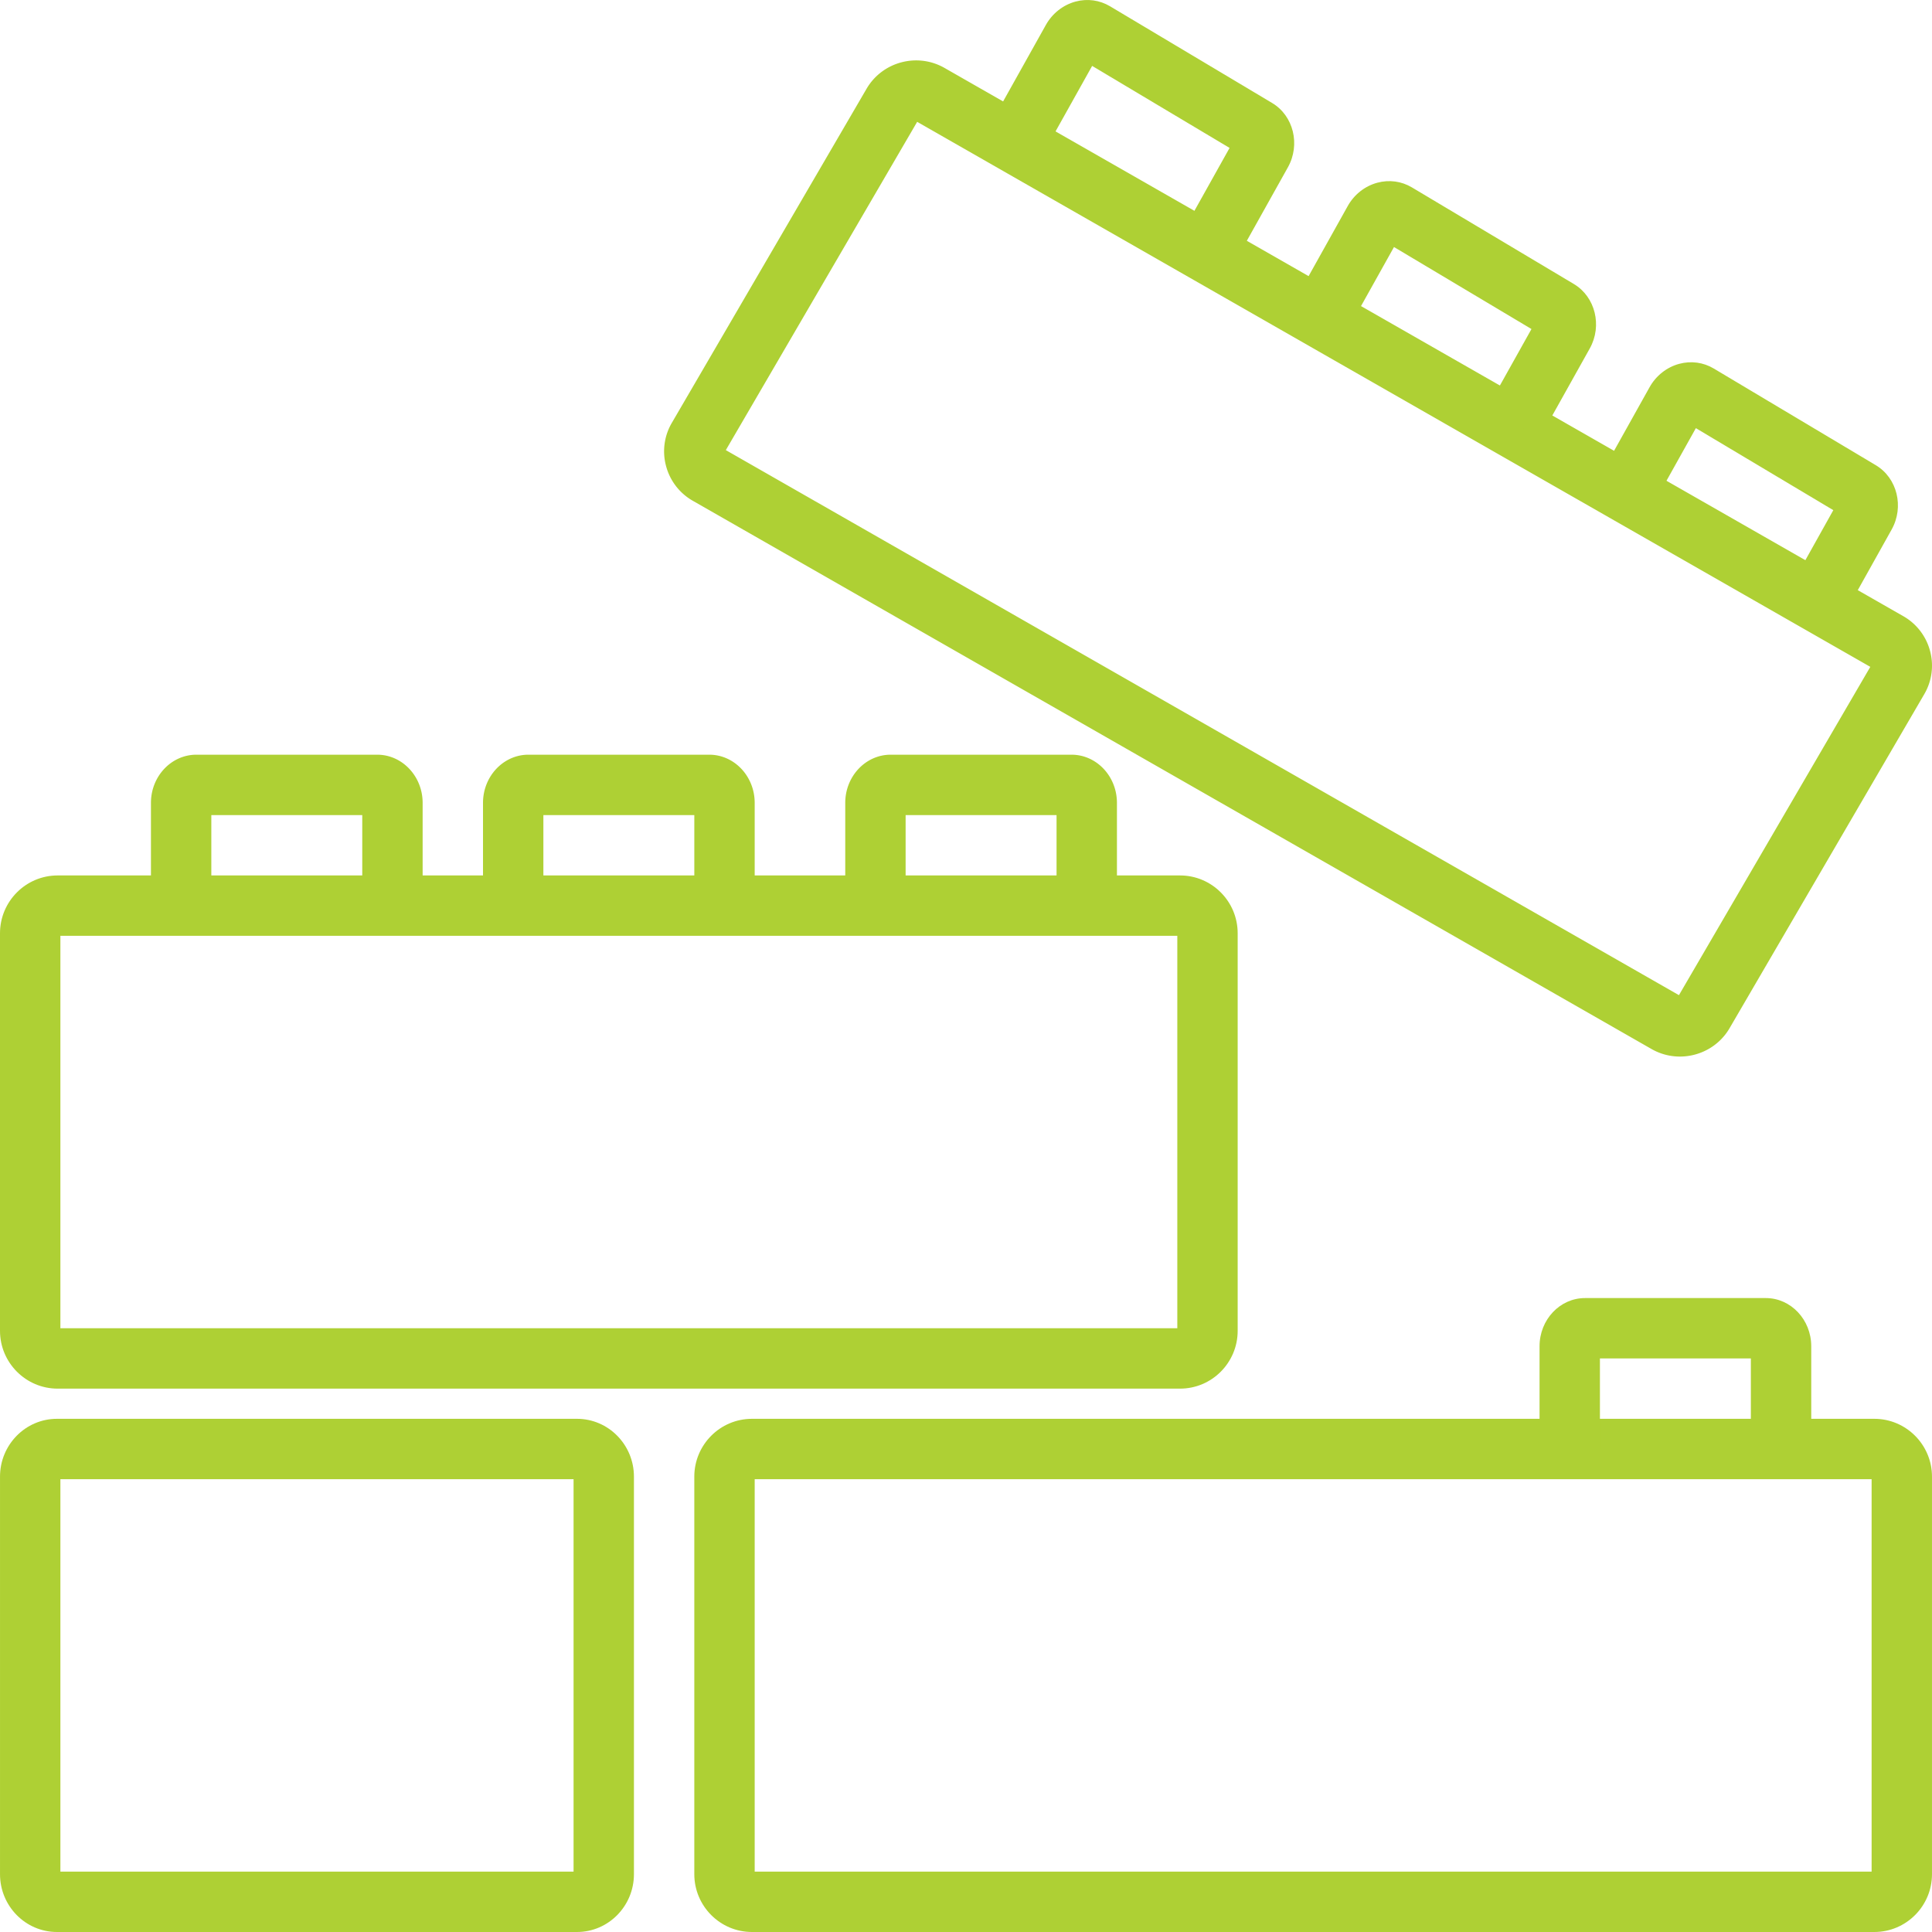
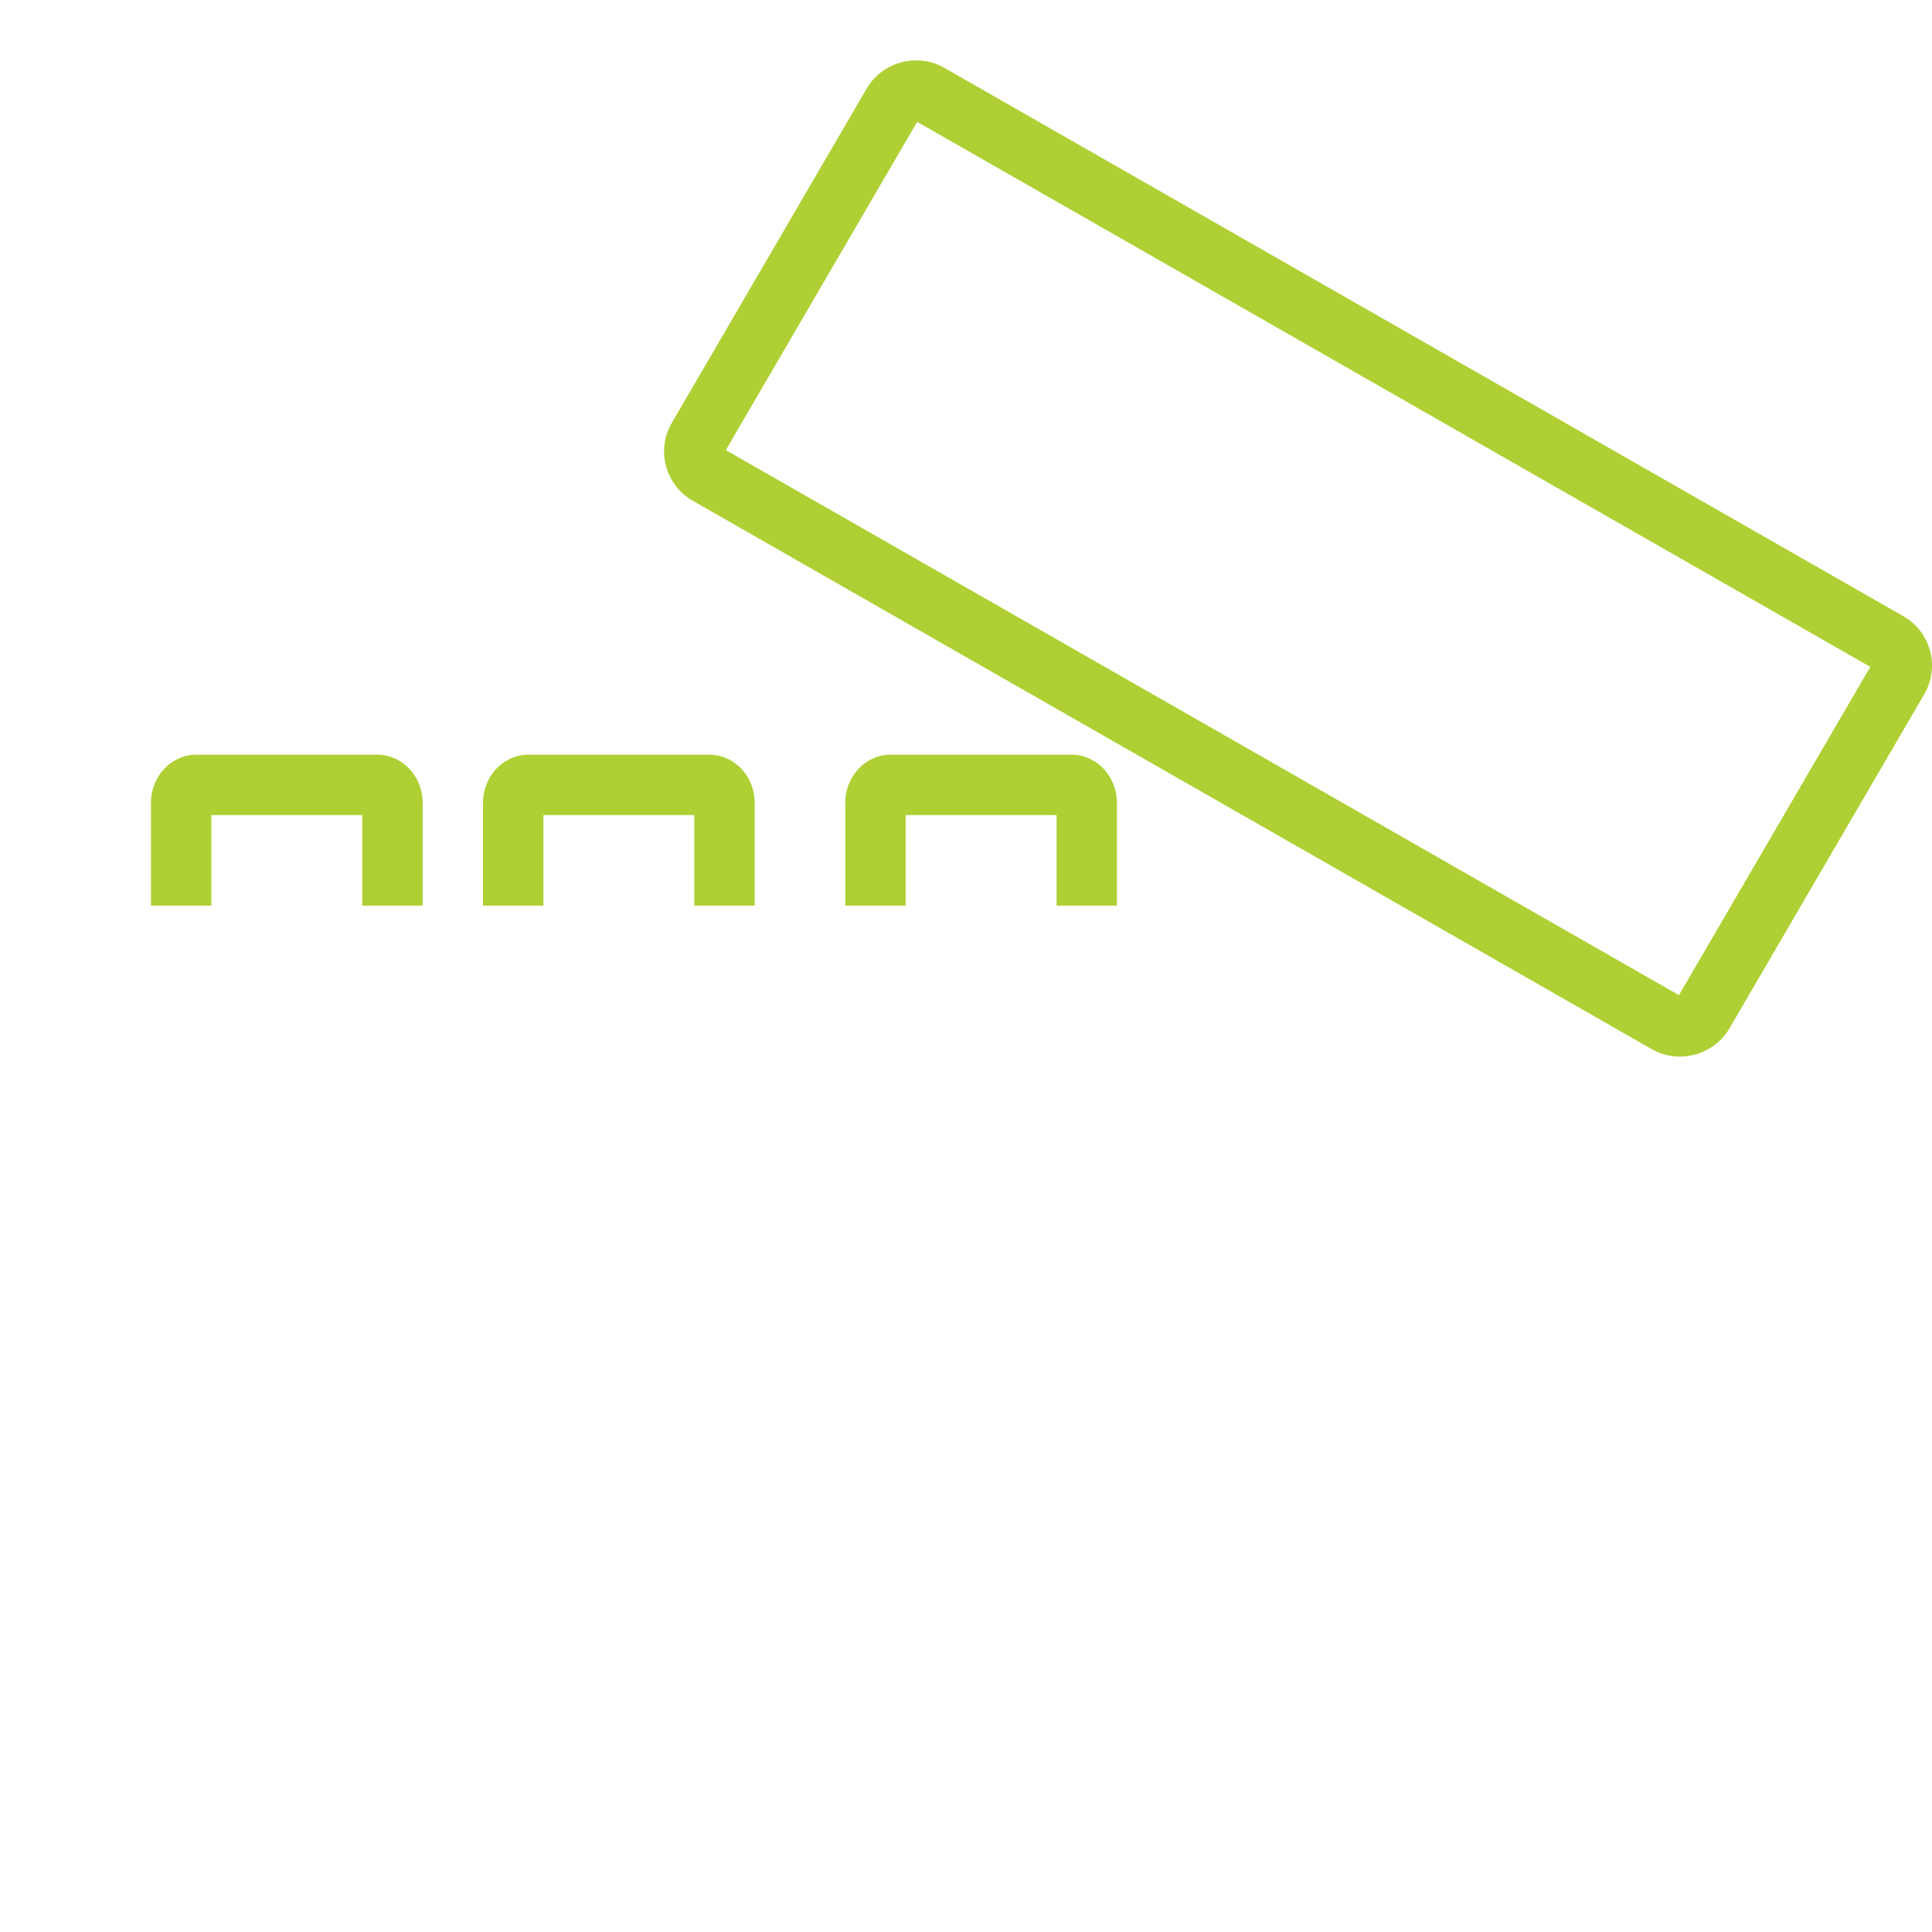
<svg xmlns="http://www.w3.org/2000/svg" version="1.1" width="512" height="512" x="0" y="0" viewBox="0 0 436.912 436.912" style="enable-background:new 0 0 512 512" xml:space="preserve" class="">
  <g>
-     <path d="M423.877 320.858H170.046c-7.187 0-13.032 5.864-13.032 13.073v89.907c0 7.207 5.847 13.073 13.032 13.073h253.831c7.185 0 13.032-5.864 13.032-13.073v-89.907c0-7.207-5.847-13.073-13.032-13.073zm-.622 102.401H170.669v-88.747h252.587v88.747zM266.863 197.978H13.033C5.846 197.978 0 203.844 0 211.053v89.906c0 7.207 5.847 13.073 13.032 13.073h253.831c7.185 0 13.032-5.864 13.03-13.073v-89.906c.001-7.209-5.844-13.075-13.03-13.075zm-.621 102.401H13.656v-88.747h252.587v88.747zM130.492 320.858H12.872c-7.096 0-12.87 5.864-12.87 13.073v89.907c0 7.207 5.774 13.073 12.87 13.073h117.62c7.096 0 12.87-5.864 12.87-13.073v-89.907c0-7.207-5.773-13.073-12.87-13.073zm-.783 102.401H13.656v-88.747h116.053v88.747z" fill="#aed034" opacity="1" data-original="#000000" class="" />
    <path d="M160.402 170.672h-40.905c-5.661 0-10.267 4.886-10.267 10.892v23.241h13.653v-20.48h34.133v20.48h13.653v-23.241c0-6.006-4.606-10.892-10.267-10.892zM85.31 170.672H44.405c-5.663 0-10.269 4.886-10.269 10.892v23.241h13.653v-20.48h34.133v20.48H95.577v-23.241c0-6.006-4.606-10.892-10.267-10.892zM242.323 170.672h-40.907c-5.661 0-10.267 4.886-10.267 10.892v23.241h13.653v-20.48h34.133v20.48H252.59v-23.241c.001-6.006-4.606-10.892-10.267-10.892zM436.467 147.195a12.791 12.791 0 0 0-6.052-7.852L213.617 15.374c-6.166-3.535-14.082-1.422-17.65 4.702l-44.018 75.52a12.722 12.722 0 0 0-1.326 9.784 12.804 12.804 0 0 0 6.062 7.875l216.813 123.984a12.877 12.877 0 0 0 6.403 1.698c4.473-.002 8.837-2.304 11.23-6.414l44.029-75.532a12.76 12.76 0 0 0 1.307-9.796zm-56.783 77.855L164.141 101.791l43.271-74.238L422.96 150.806l-43.276 74.244z" fill="#aed034" opacity="1" data-original="#000000" class="" />
-     <path d="M355.946 64.244 319.279 42.37c-2.354-1.399-5.129-1.772-7.811-1.048-2.802.754-5.24 2.676-6.683 5.27l-11.235 20.12 11.919 6.656 9.776-17.505 31.09 18.546-9.972 17.84 11.918 6.661 11.25-20.128c2.844-5.121 1.245-11.637-3.585-14.538zM287.68 23.288 251.026 1.417c-2.354-1.401-5.123-1.78-7.803-1.06-2.801.751-5.243 2.673-6.699 5.275l-11.24 20.11 11.918 6.661 9.781-17.498 31.08 18.546-9.969 17.838 11.918 6.659 11.247-20.123c2.865-5.139 1.256-11.662-3.579-14.537zM424.206 105.206l-36.661-21.874c-2.35-1.398-5.122-1.77-7.806-1.05-2.801.754-5.24 2.676-6.688 5.272l-11.235 20.118 11.919 6.656 9.776-17.505 31.083 18.548-9.965 17.84 11.919 6.658 11.232-20.106c2.876-5.136 1.271-11.668-3.574-14.557zM399.335 293.552h-40.904c-5.663 0-10.269 4.886-10.269 10.892v23.241h13.653v-20.48h34.133v20.48H409.603v-23.241c.001-6.006-4.607-10.892-10.268-10.892z" fill="#aed034" opacity="1" data-original="#000000" class="" />
  </g>
</svg>